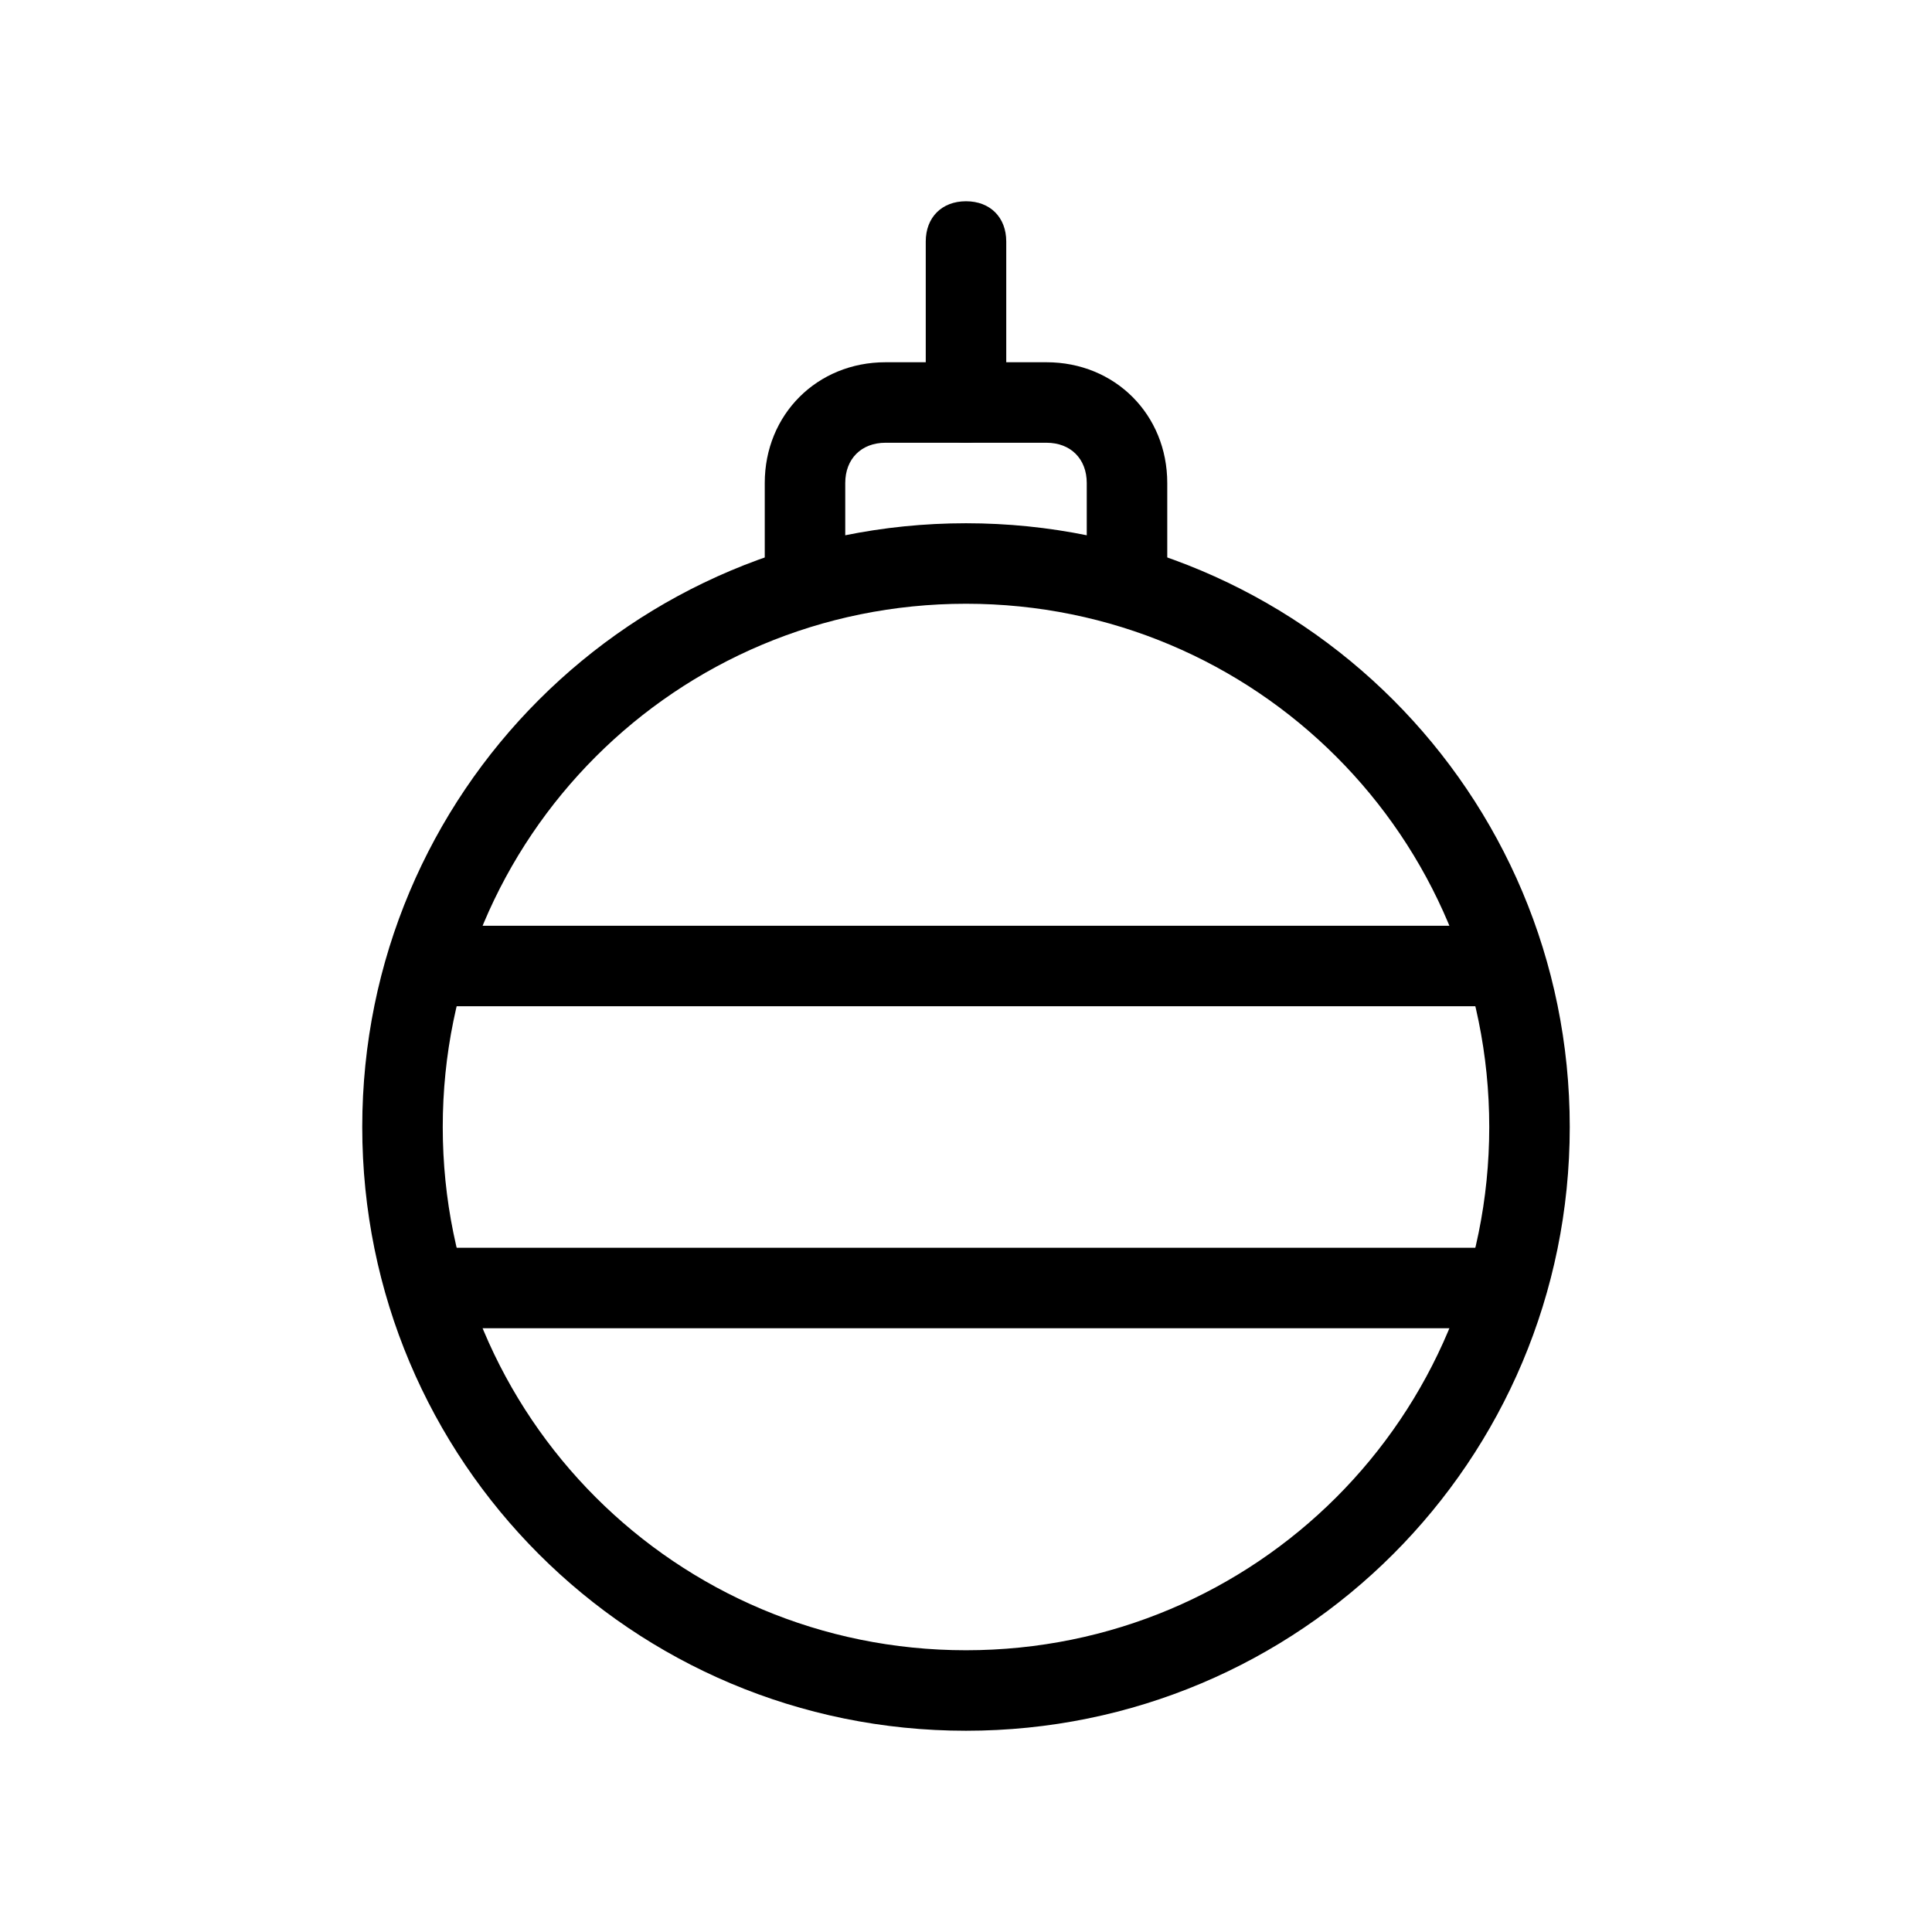
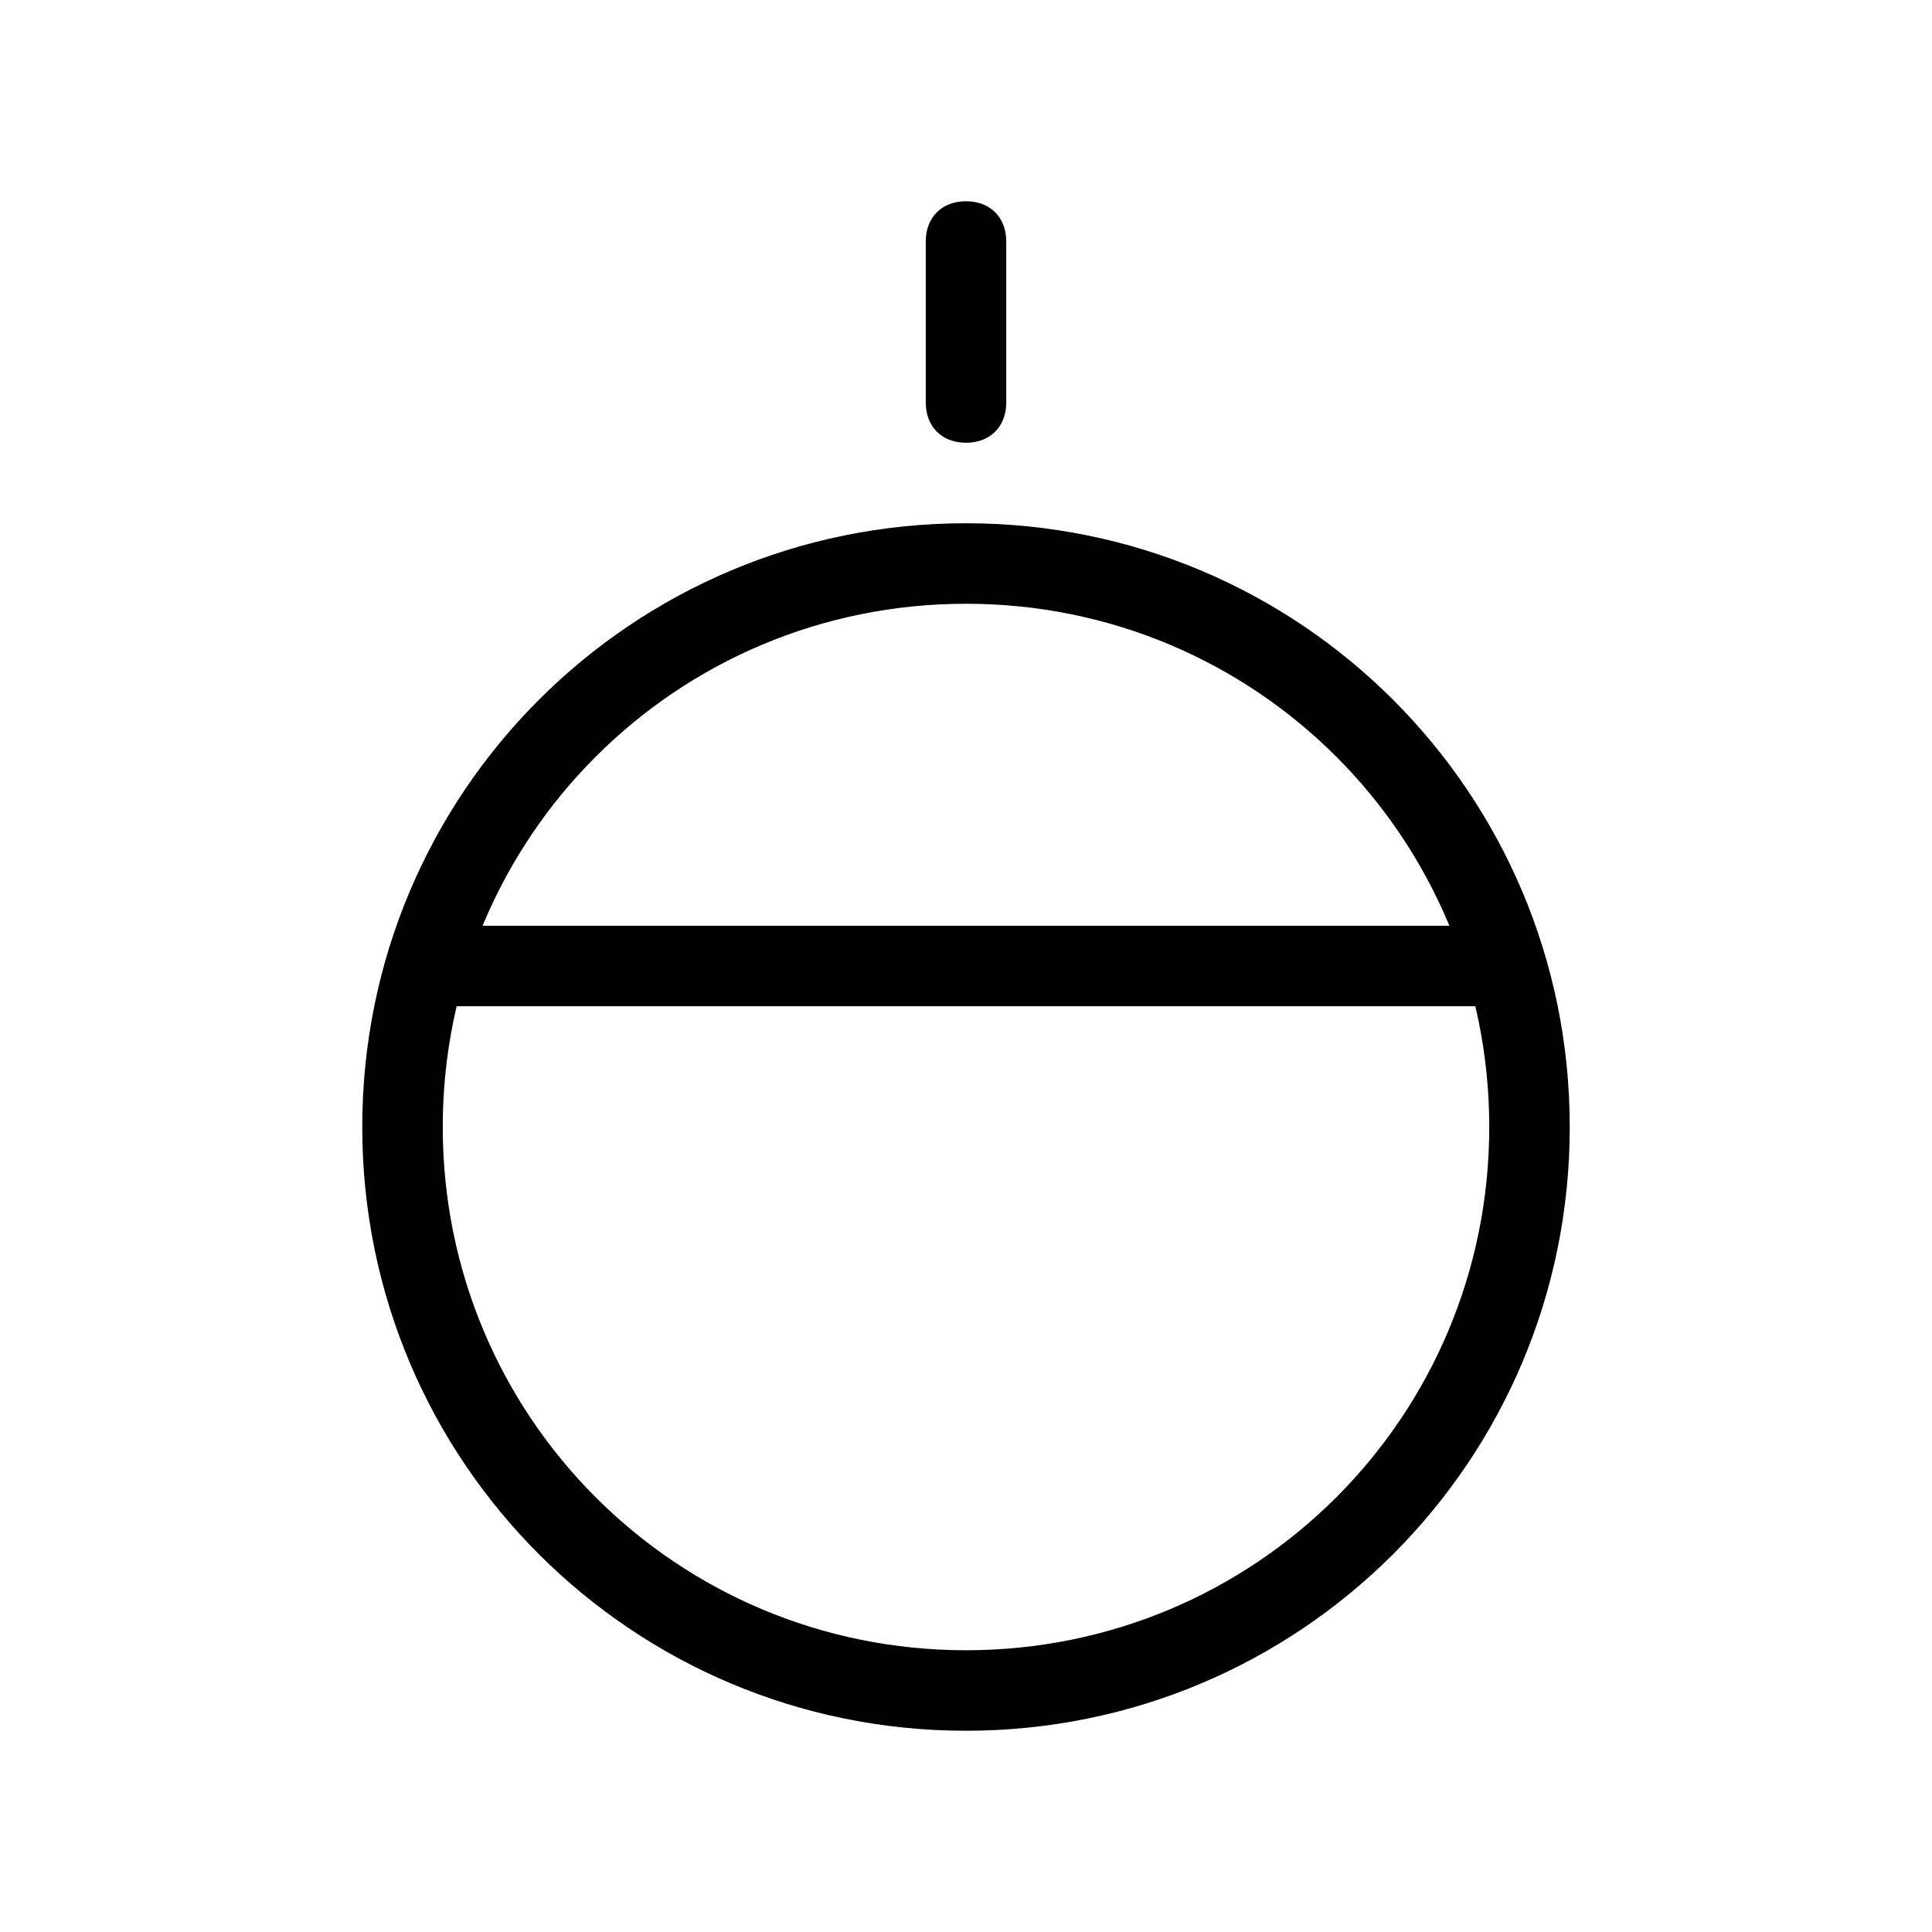
<svg xmlns="http://www.w3.org/2000/svg" width="800px" height="800px" viewBox="0 0 48 48" version="1.1" xml:space="preserve">
  <style type="text/css">
	.st0{fill:none;stroke:#000000;stroke-width:2;stroke-linecap:round;stroke-linejoin:round;stroke-miterlimit:10;}
</style>
  <g id="Layer_3" />
  <g id="Layer_4" />
  <g id="Layer_5" />
  <g id="Layer_6" />
  <g id="Layer_7" />
  <g id="Layer_8" />
  <g id="Layer_9" />
  <g id="Layer_10" />
  <g id="Layer_11" />
  <g id="Layer_12" />
  <g id="Layer_13" />
  <g id="Layer_14" />
  <g id="Layer_15" />
  <g id="Layer_16" />
  <g id="Layer_17" />
  <g id="Layer_18" />
  <g id="Layer_19" />
  <g id="Layer_20" />
  <g id="Layer_21" />
  <g id="Layer_22" />
  <g id="Layer_23" />
  <g id="Layer_24" />
  <g id="Layer_25" />
  <g id="Layer_26" />
  <g id="Layer_27" />
  <g id="Layer_28" />
  <g id="Layer_29" />
  <g id="Layer_30" />
  <g id="Layer_31" />
  <g id="Layer_32" />
  <g id="Layer_33" />
  <g id="Layer_34" />
  <g id="Layer_35" />
  <g id="Layer_36" />
  <g id="Layer_37" />
  <g id="Layer_38" />
  <g id="Layer_39" />
  <g id="Layer_40" />
  <g id="Layer_41" />
  <g id="Layer_42">
    <g>
      <path d="M24,43c-8.3,0-15-6.7-15-15s6.7-15,15-15s15,6.7,15,15S32.3,43,24,43z M24,15c-7.2,0-13,5.8-13,13s5.8,13,13,13    s13-5.8,13-13S31.2,15,24,15z" />
-       <path d="M28,15c-0.6,0-1-0.4-1-1v-2c0-0.6-0.4-1-1-1h-4c-0.6,0-1,0.4-1,1v2c0,0.6-0.4,1-1,1s-1-0.4-1-1v-2c0-1.7,1.3-3,3-3h4    c1.7,0,3,1.3,3,3v2C29,14.6,28.6,15,28,15z" />
      <path d="M24,11c-0.6,0-1-0.4-1-1V6c0-0.6,0.4-1,1-1s1,0.4,1,1v4C25,10.6,24.6,11,24,11z" />
      <path d="M37,25H11c-0.6,0-1-0.4-1-1s0.4-1,1-1h26c0.6,0,1,0.4,1,1S37.6,25,37,25z" />
-       <path d="M37,33H11c-0.6,0-1-0.4-1-1s0.4-1,1-1h26c0.6,0,1,0.4,1,1S37.6,33,37,33z" />
    </g>
  </g>
</svg>